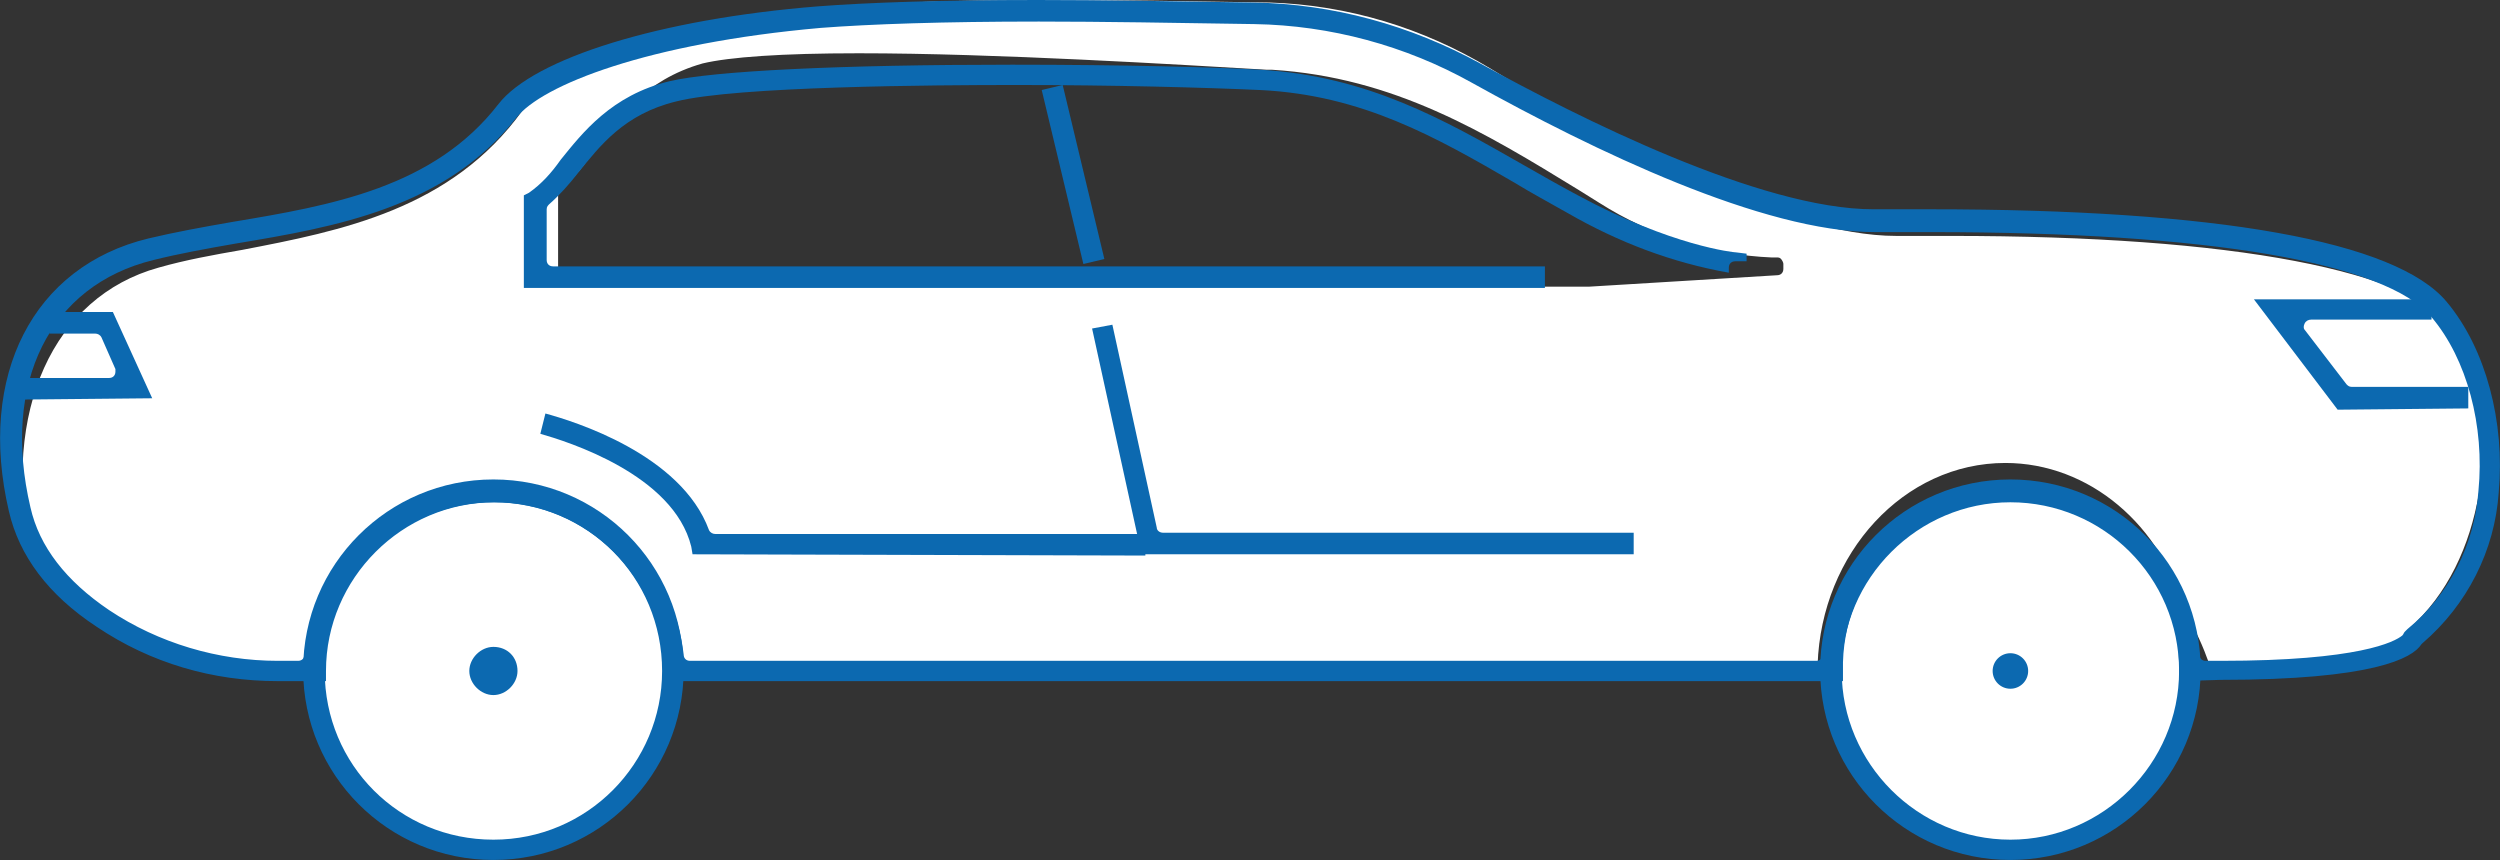
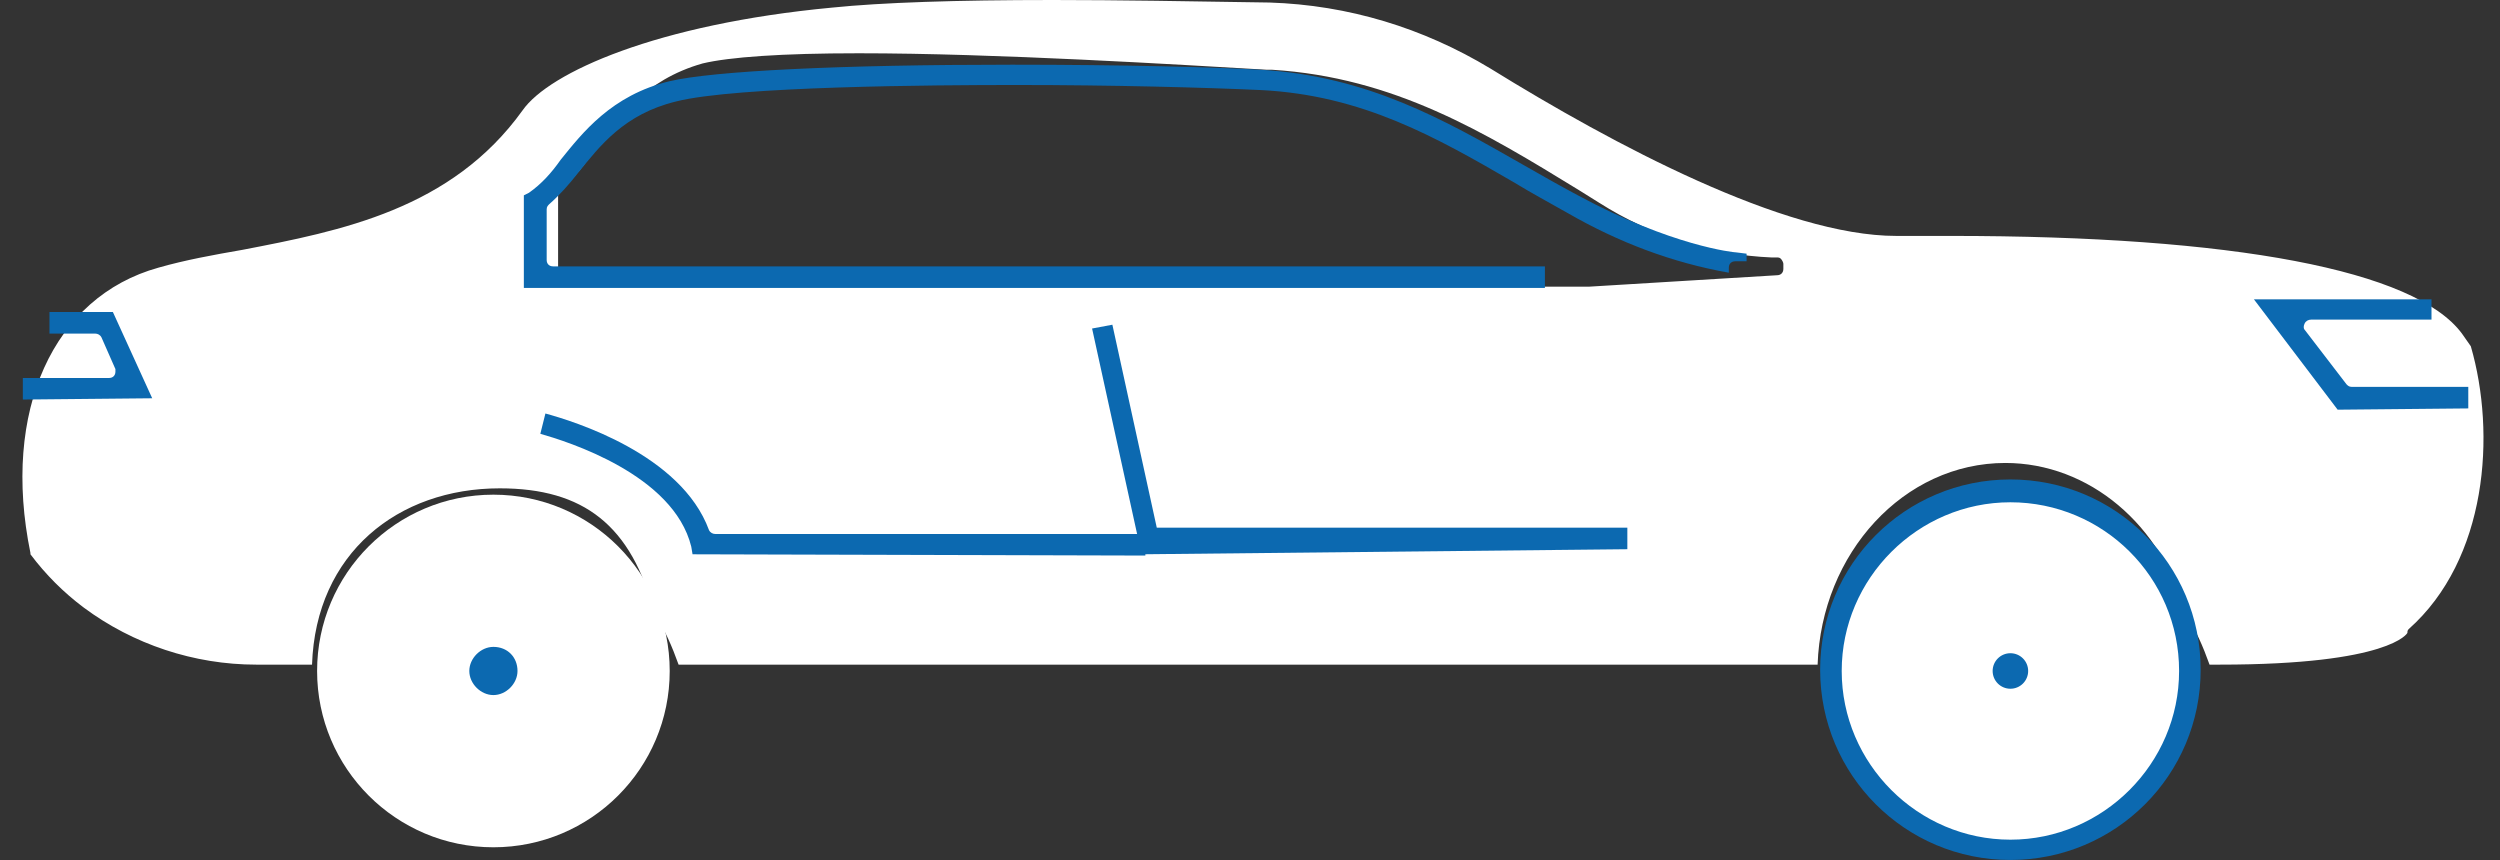
<svg xmlns="http://www.w3.org/2000/svg" version="1.1" id="Layer_1" x="0px" y="0px" viewBox="0 0 197.1 67.8" style="enable-background:new 0 0 197.1 67.8;" xml:space="preserve">
  <rect x="0" y="0" width="197.1" height="67.8" fill="#333333" stroke="none" />
  <style type="text/css">
	.st0{fill:#FFFFFF;}
	.st1{fill:#0C69B0;}
</style>
  <g>
    <circle class="st0" cx="38.9" cy="52.9" r="13.9" />
    <circle class="st0" cx="38.9" cy="52.9" r="13.4" />
    <ellipse transform="matrix(0.316 -0.949 0.949 0.316 58.367 186.41)" class="st0" cx="158.5" cy="52.7" rx="13.9" ry="13.9" />
-     <ellipse transform="matrix(0.316 -0.949 0.949 0.316 58.367 186.41)" class="st0" cx="158.5" cy="52.7" rx="13.4" ry="13.4" />
    <path class="st0" d="M174.2,52.4c-0.5-1.4-1.1-2.8-1.9-4c-1.8-7-7.6-11.9-14.2-11.9c-8,0-14.5,7.1-14.8,15.9H53.5   c-0.5-1.4-1.1-2.8-1.9-4c-1.8-7-5.6-9.9-12.2-9.9c-8,0-14.5,5.1-14.8,13.9h-4.4c-4.9,0-9.7-1.6-13.6-4.5c-1.6-1.2-3-2.6-4.2-4.2   v-0.1C0.1,32.4,4.2,23.4,12.5,21.1c2.1-0.6,4.3-1,6.6-1.4c7.8-1.5,16.5-3.2,22.1-11c2.1-3,10.6-6.8,24.4-8.1C69.5,0.2,75.4,0,83,0   c5.1,0,10.9,0.1,17.1,0.2c6.2,0.2,12.1,2,17.4,5.2c9.7,6,23.2,13.2,32,13.2h0.2c1.3,0,2.6,0,4.1,0c22.3,0,36.6,2.7,40.3,7.7   c0.2,0.3,0.5,0.7,0.7,1c2,6.9,1.3,16.8-4.9,22.3c-0.1,0.1-0.1,0.2-0.1,0.3l0,0c0,0-1.3,2.5-14.8,2.5H174.2z M67.7,4.2   c-6.1,0-10.2,0.3-12.3,0.8c-4.6,1.3-6.8,4.4-8.6,6.9c-0.7,1.1-1.6,2.2-2.6,3C44.1,15,44,15.2,44,15.3v6.8c0,0.3,0.2,0.5,0.5,0.5   h80.8l14.8-0.9c0.3,0,0.5-0.2,0.5-0.5v-0.4c0-0.1-0.1-0.3-0.2-0.4c-0.1-0.1-0.2-0.1-0.3-0.1h-0.4c-4.8-0.2-9.5-1.7-13.6-4.3l-1.6-1   c-7.5-4.6-14.6-8.9-24.2-9.5h-0.4C93,5.1,78.5,4.2,67.7,4.2z" />
-     <path class="st1" d="M38.9,67.8c-8.3,0-15-6.7-15-15s6.7-15,15-15s15,6.7,15,15S47.2,67.8,38.9,67.8L38.9,67.8z M38.9,39.6   c-7.3,0-13.3,5.9-13.3,13.3s5.9,13.3,13.3,13.3s13.3-6,13.3-13.3l0,0C52.2,45.5,46.3,39.6,38.9,39.6z" />
    <path class="st1" d="M158.5,67.8c-8.3,0-15-6.7-15-15s6.7-15,15-15s15,6.7,15,15S166.8,67.8,158.5,67.8L158.5,67.8z M158.5,39.6   c-7.3,0-13.3,6-13.3,13.3s6,13.3,13.3,13.3s13.3-6,13.3-13.3l0,0C171.8,45.5,165.8,39.6,158.5,39.6z" />
-     <path class="st1" d="M171.8,53.7v-0.8c0.2-7.3-5.6-13.4-12.9-13.6c-7.3-0.2-13.4,5.6-13.6,12.9c0,0.2,0,0.5,0,0.7v0.8h-93v-0.8   c0-7.3-6-13.3-13.3-13.3s-13.3,6-13.3,13.3v0.8h-3.8c-5.1,0-10-1.4-14.3-4.3c-3.8-2.5-6.1-5.6-6.9-9.1c-2.5-10.7,1.9-19.3,11-21.5   c2.1-0.5,4.3-0.9,6.6-1.3c7.8-1.3,15.9-2.7,21-9.3C42.1,4.6,52,1.5,64.5,0.5C68.4,0.2,74.2,0,81.8,0c5,0,10.8,0.1,17,0.2   c6.3,0.1,12.4,1.8,17.9,4.8c7.8,4.3,22.1,11.5,31,11.5h0.2c1.4,0,2.8,0,4.3,0c22.6,0,36.7,2.5,40.7,7.3c3.1,3.7,4.6,9.5,4.1,15   c-0.3,4.6-2.5,8.9-6,11.9l-0.1,0.1c-0.7,1.1-3.8,2.8-15.8,2.8L171.8,53.7z M158.5,37.9c7.7,0,14.2,6,14.9,13.7   c0,0.3,0.2,0.5,0.5,0.5h1.2c10.9,0,13.7-1.5,14.3-2c0.1-0.1,0.1-0.2,0.2-0.3l0,0l0.2-0.2c3.3-2.7,5.3-6.7,5.6-10.9   c0.5-5.1-0.9-10.4-3.7-13.7c-3.6-4.3-17.6-6.7-39.4-6.7H148h-0.2c-8.8,0-22.1-6.4-31.8-11.8c-5.2-2.9-11.1-4.5-17.1-4.6   c-6.3-0.1-12-0.2-17-0.2c-7.5,0-13.3,0.2-17.2,0.5c-13.6,1.2-22,4.5-24,7.1c-5.6,7.1-14.3,8.6-22.1,9.9c-2.3,0.4-4.5,0.8-6.5,1.3   c-8.2,2-12,9.7-9.7,19.5c0.7,3.1,2.8,5.8,6.2,8.1c3.9,2.6,8.6,4,13.3,4h1.6c0.3,0,0.5-0.2,0.5-0.5c0.9-8.2,8.3-14.2,16.6-13.3   c7,0.8,12.5,6.3,13.3,13.3c0,0.3,0.2,0.5,0.5,0.5h88.8c0.3,0,0.5-0.2,0.5-0.5C144.3,43.9,150.7,38,158.5,37.9z" />
    <path class="st1" d="M38.9,51c-1,0-1.9,0.9-1.9,1.9s0.9,1.9,1.9,1.9s1.9-0.9,1.9-1.9l0,0C40.8,51.8,40,51,38.9,51z" />
    <circle class="st1" cx="38.9" cy="52.9" r="1.4" />
    <circle class="st1" cx="158.5" cy="52.9" r="1.4" />
    <path class="st1" d="M54.6,43.7l-0.1-0.6c-1.4-5.7-9.8-8.3-11.9-8.9l0.4-1.6c2.2,0.6,10.7,3.2,12.9,9.2c0.1,0.2,0.3,0.3,0.5,0.3   h33.9v1.7L54.6,43.7L54.6,43.7z" />
-     <path class="st1" d="M90,43.7l-3.9-17.8l1.6-0.3l3.5,16c0,0.2,0.2,0.4,0.5,0.4h37.1v1.7L90,43.7z" />
+     <path class="st1" d="M90,43.7l-3.9-17.8l1.6-0.3l3.5,16h37.1v1.7L90,43.7z" />
    <path class="st1" d="M184.3,32.3l-6.6-8.7h14v1.6h-9.5c-0.2,0-0.4,0.1-0.5,0.3s-0.1,0.4,0,0.5l3.3,4.3c0.1,0.1,0.2,0.2,0.4,0.2h9.2   v1.7L184.3,32.3z" />
    <path class="st1" d="M1.8,31.5v-1.7h6.8c0.3,0,0.5-0.2,0.5-0.5c0-0.1,0-0.1,0-0.2L8,26.6c-0.1-0.2-0.3-0.3-0.5-0.3H3.9v-1.7h5   l3.1,6.8L1.8,31.5L1.8,31.5z" />
-     <rect x="83.7" y="6.7" transform="matrix(0.973 -0.233 0.233 0.973 -0.873 20.078)" class="st1" width="1.7" height="14.1" />
    <path class="st1" d="M41.3,22.7v-7.3l0.4-0.2c1-0.7,1.8-1.6,2.5-2.6c1.7-2.1,4-5.1,8.6-6.2c3.4-0.8,13.3-1.3,27-1.3   c8.7,0,16.1,0.2,19.6,0.4c8.4,0.5,14.4,3.9,20.7,7.5c1.4,0.8,2.8,1.6,4.3,2.4c7.4,4,12.3,4.5,12.5,4.5l0.8,0.1v0.6h-0.9   c-0.3,0-0.5,0.2-0.5,0.5v0.4c-4.5-0.8-8.7-2.4-12.7-4.7c-1.4-0.8-2.9-1.6-4.2-2.4c-6.2-3.6-12-6.9-20-7.3   c-4.3-0.2-11.8-0.4-19.2-0.4C73.7,6.7,58,6.8,53.3,8c-4.1,1-6,3.5-7.7,5.6c-0.7,0.9-1.5,1.8-2.3,2.5c-0.1,0.1-0.2,0.2-0.2,0.4v4   c0,0.3,0.2,0.5,0.5,0.5h78.2v1.7H41.3z" />
  </g>
</svg>